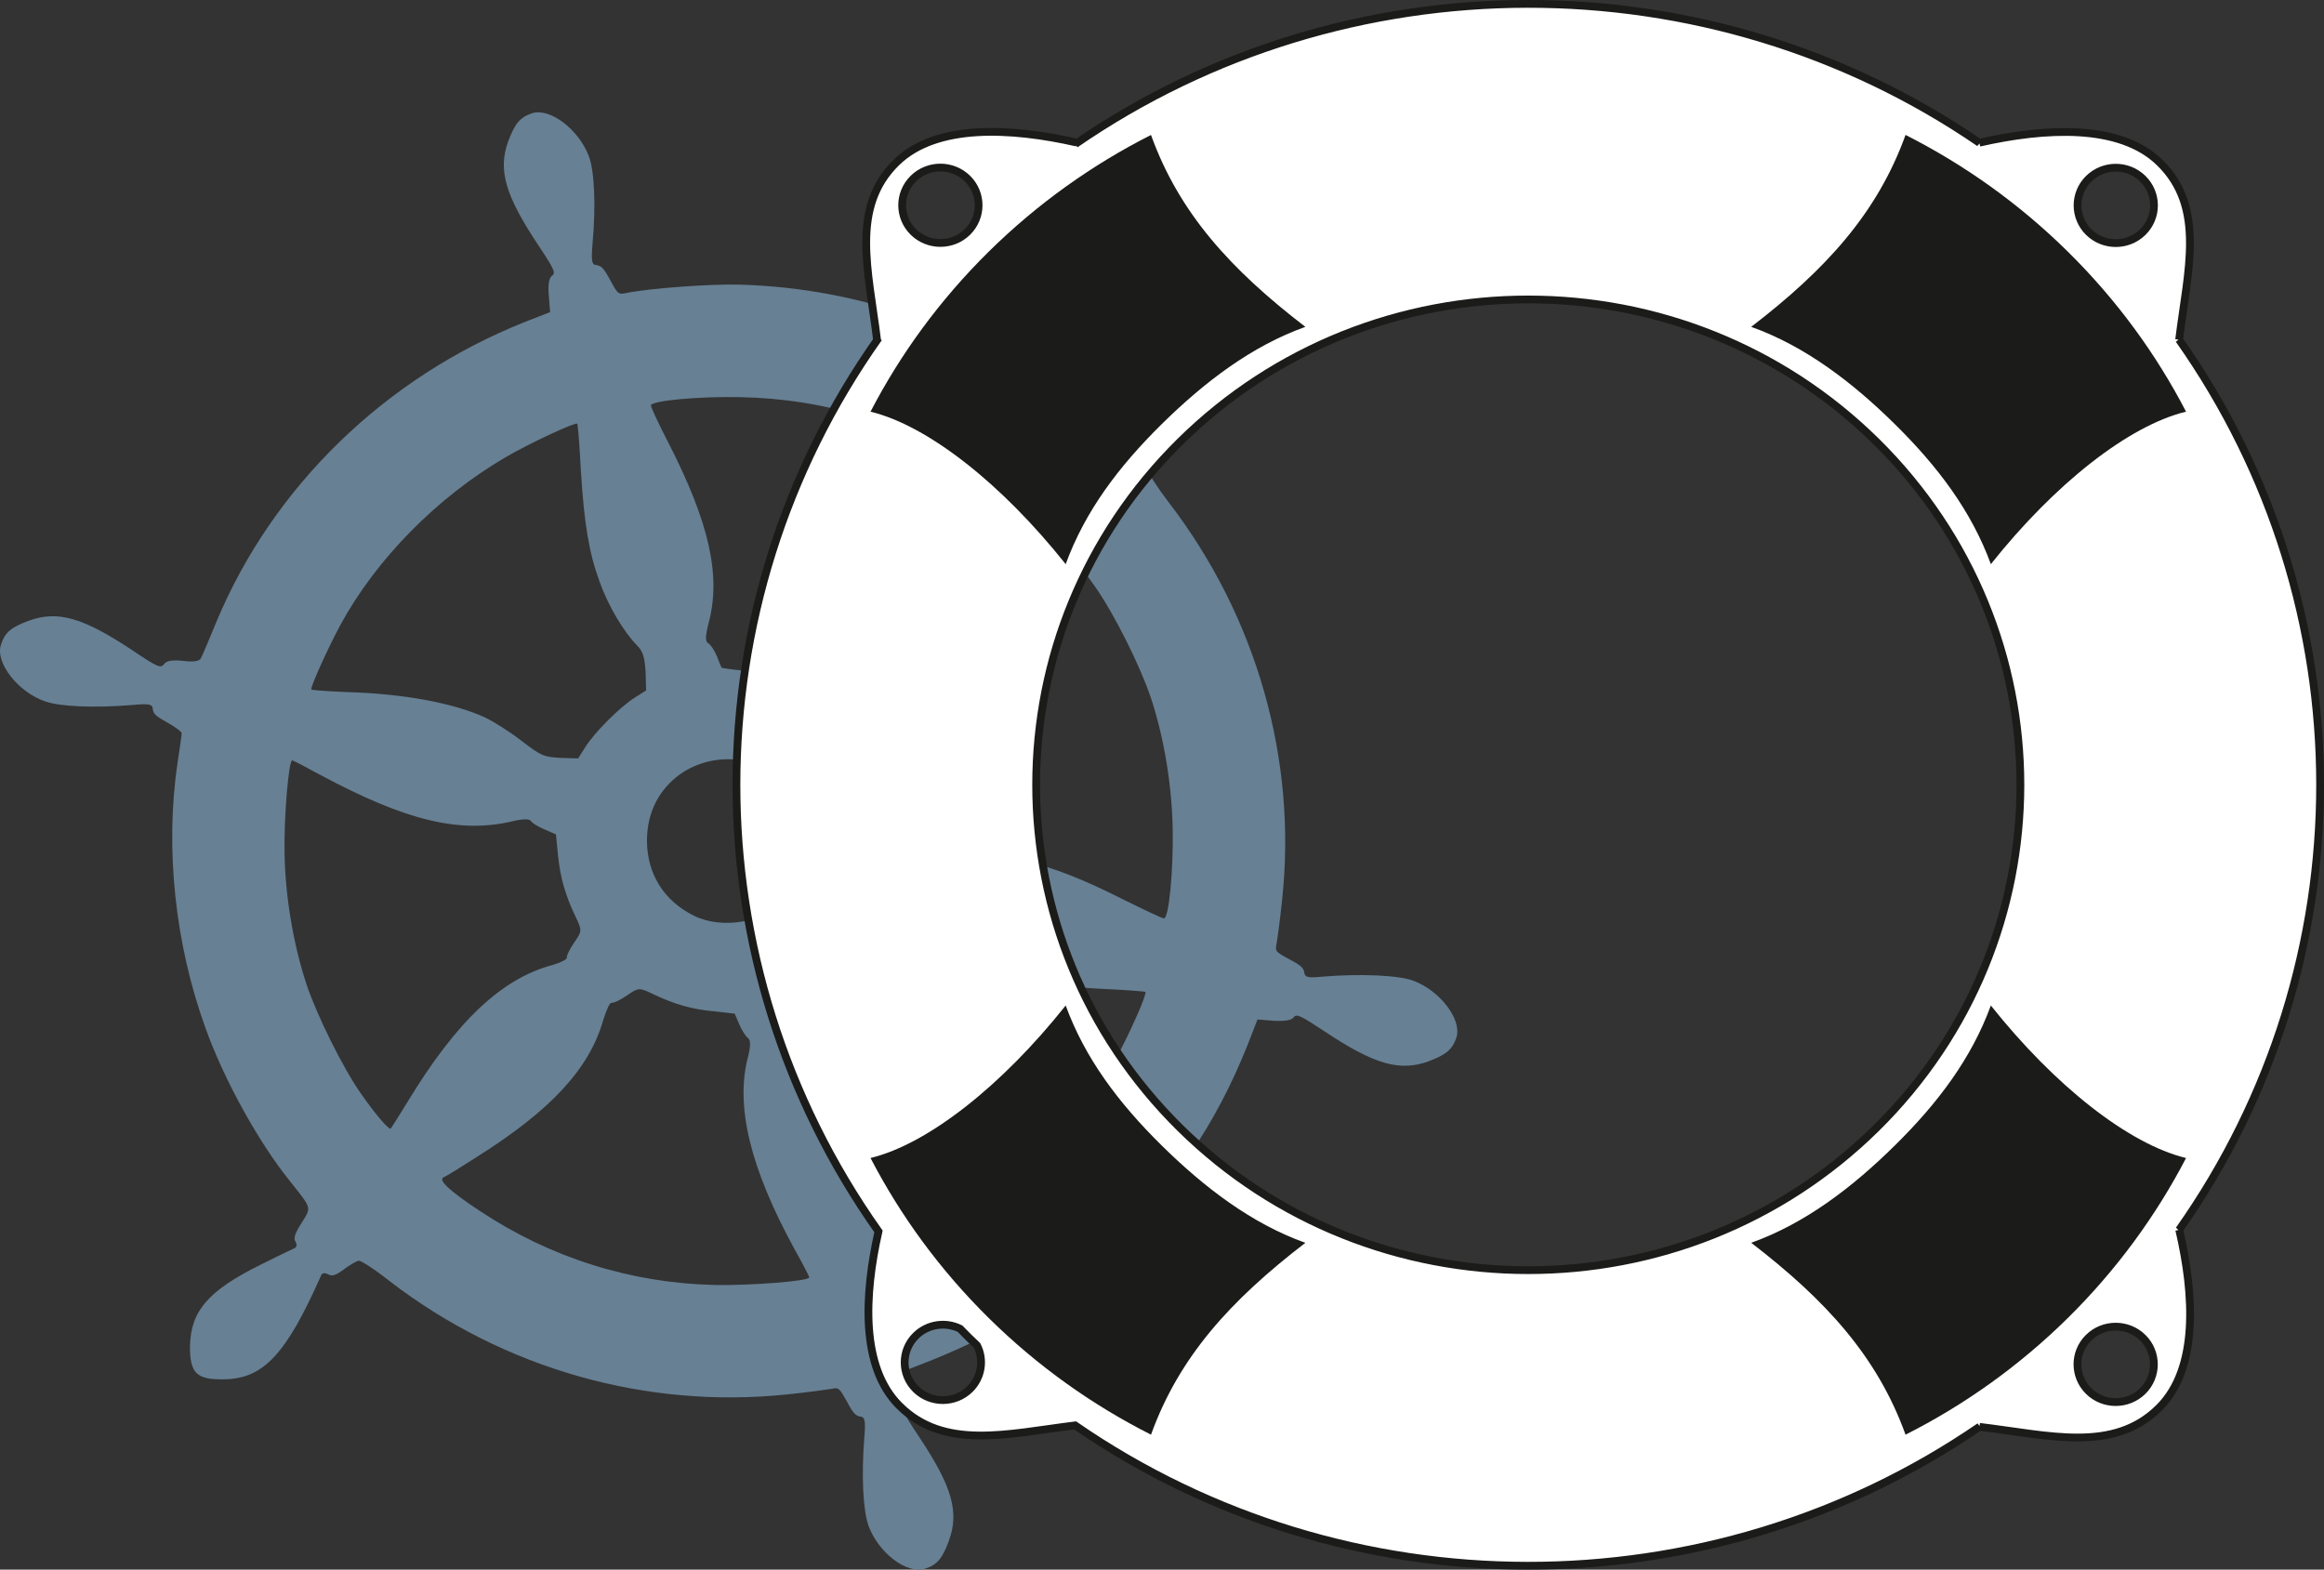
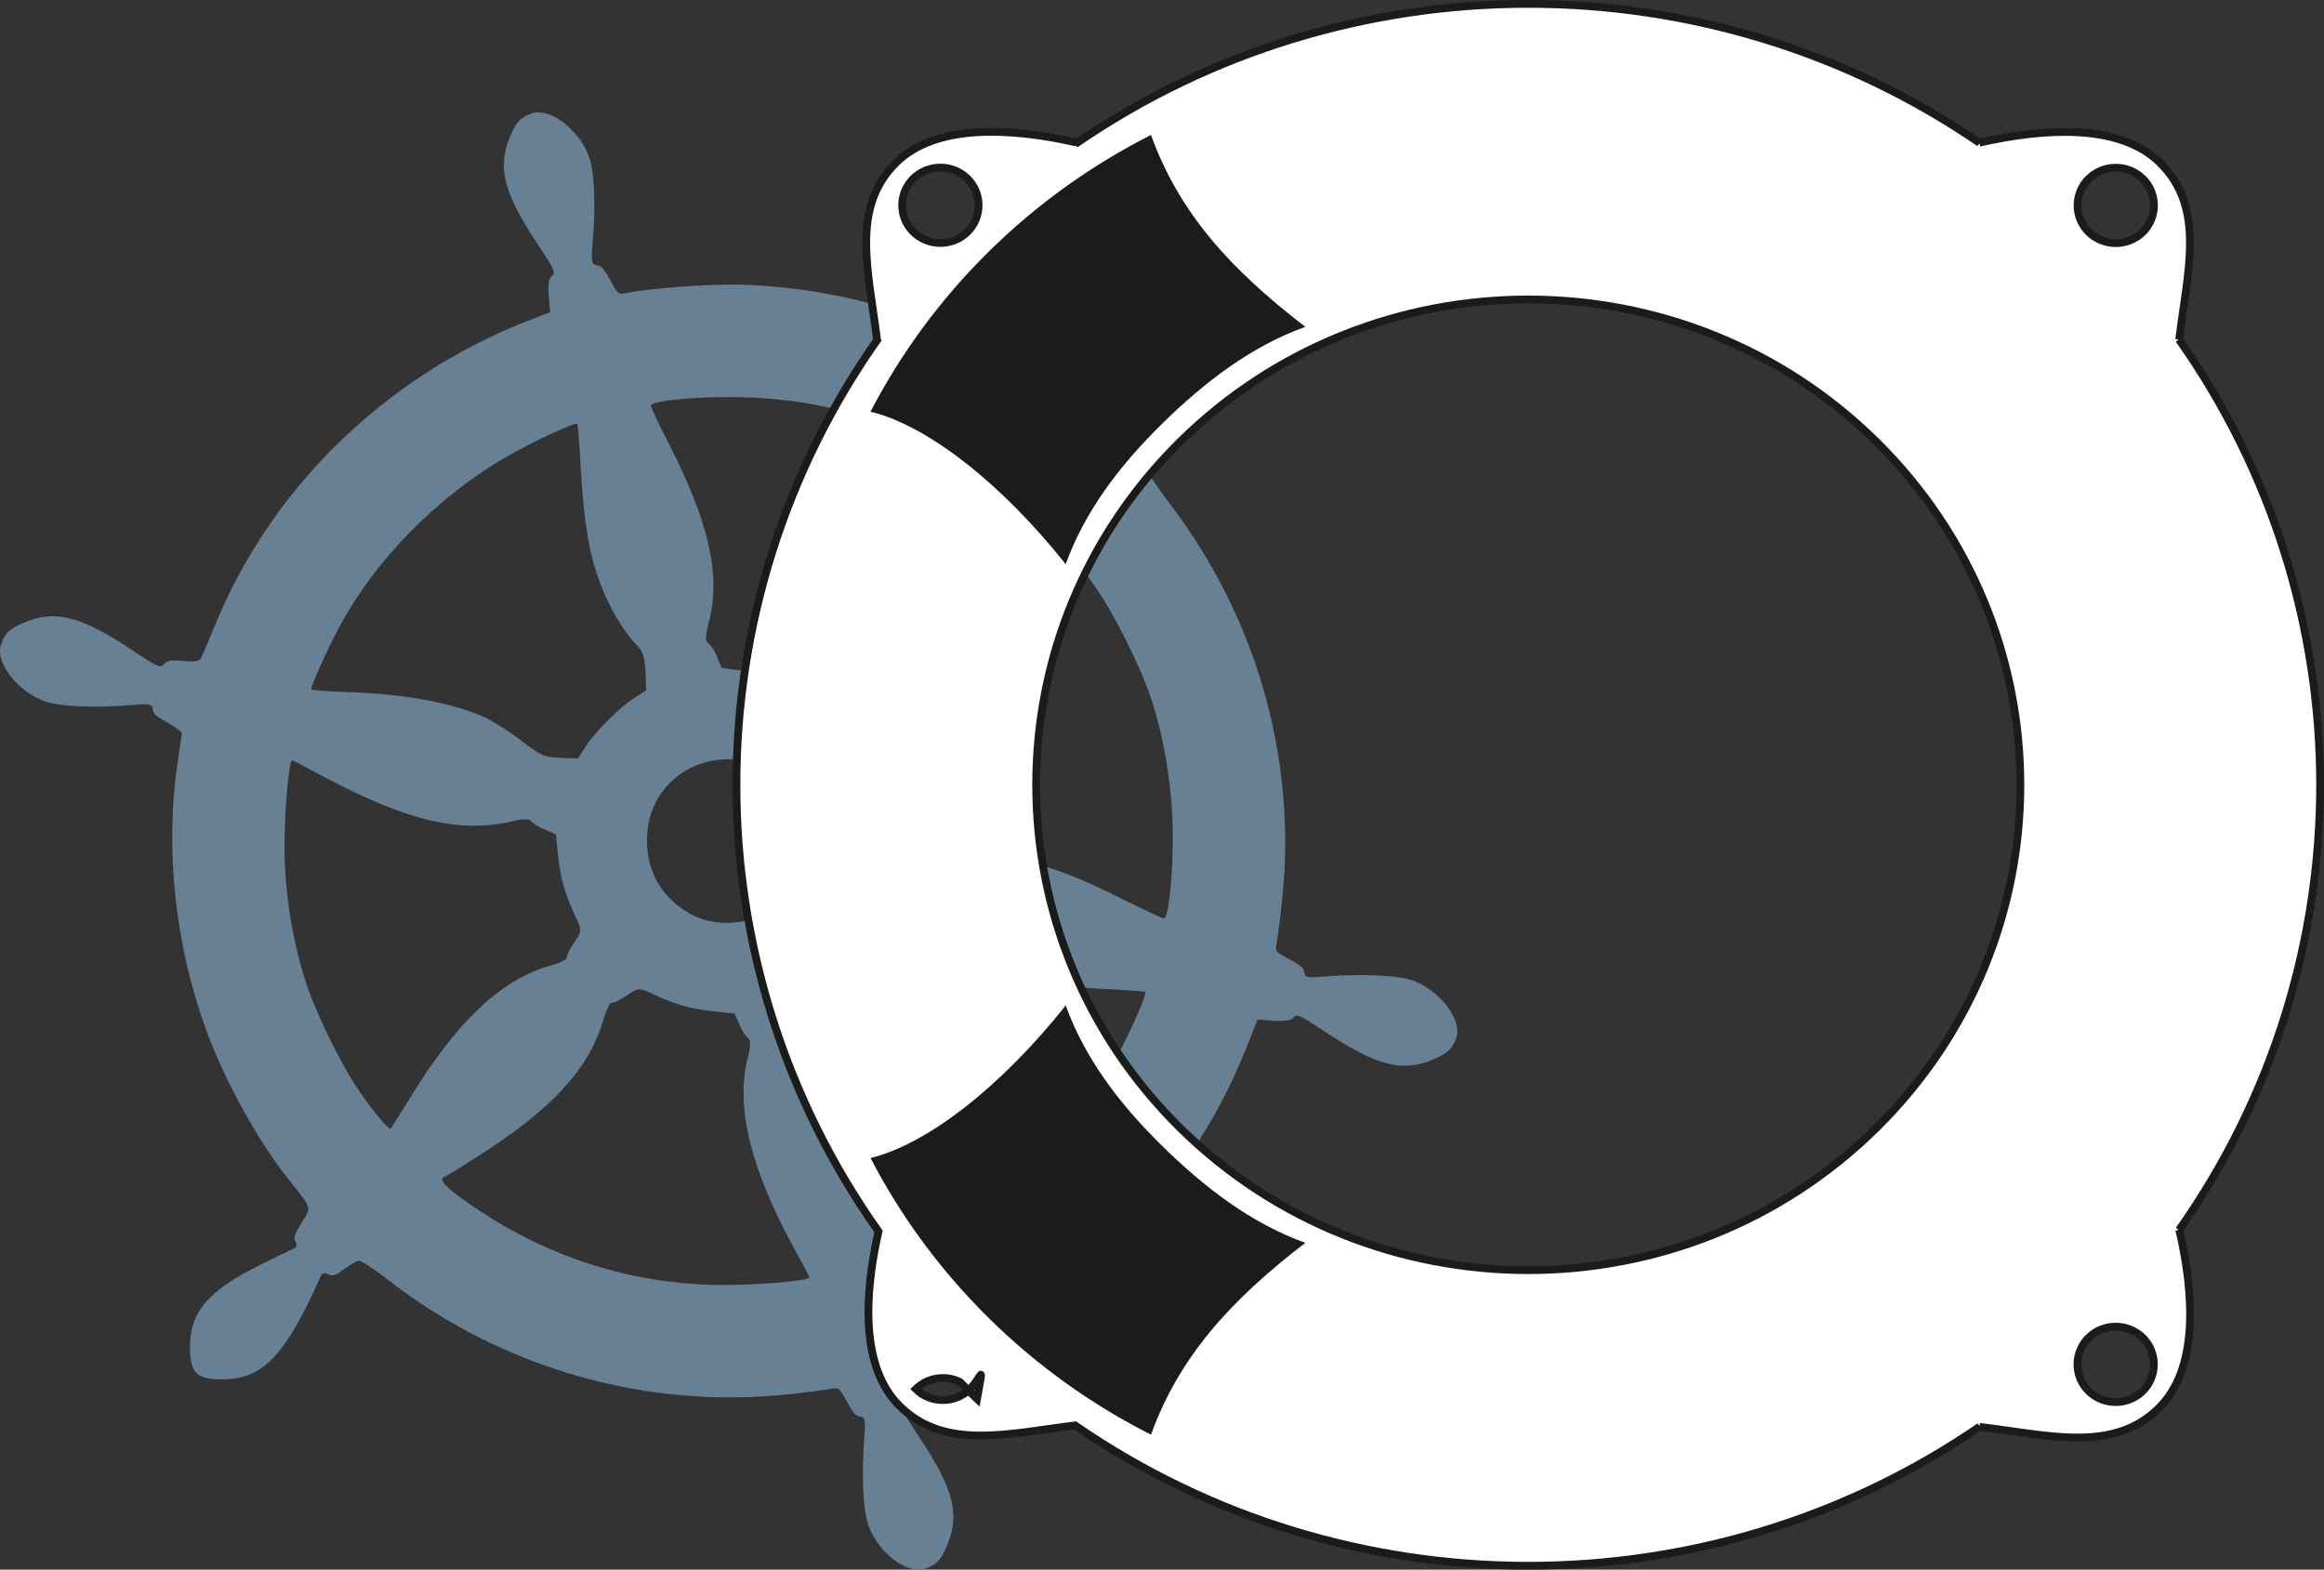
<svg xmlns="http://www.w3.org/2000/svg" version="1.1" id="Ebene_1" x="0px" y="0px" viewBox="-2.001 180.169 598.282 404.108" enable-background="new -2.001 180.169 598.282 404.108" xml:space="preserve">
  <rect x="-2.001" y="180.169" width="598.282" height="404.108" fill="#333333" stroke="none" />
  <g>
    <path fill="#678094" d="M128.143,297.889c6.255-3.64,17.987-9.097,18.445-8.639   c0.196,0.192,0.599,5.547,0.936,11.872c0.877,14.029,2.067,21.208,4.823,28.783   c2.094,6.005,6.287,13.059,9.618,16.39c1.57,1.57,1.961,3.006,2.231,6.788   l0.141,4.83l-2.865,1.824c-3.781,2.337-10.487,9.042-12.828,12.824l-1.824,2.865   l-4.568-0.137c-4.302-0.27-4.893-0.47-9.986-4.388   c-2.94-2.29-7.187-4.975-9.406-6.024c-8.162-3.734-20.954-6.107-35.437-6.525   c-4.893-0.204-9.07-0.478-9.262-0.673c-0.395-0.395,4.278-10.69,7.465-16.621   C94.859,324.115,110.481,308.227,128.143,297.889 M188.586,282.415   c22.183,0.435,42.679,6.866,61.1,19.04c3.464,2.286,7.187,5.1,8.299,6.212   c1.895,1.895,1.898,2.024,0.204,3.065c-25.221,14.891-37.003,26.677-40.761,40.761   c-0.583,2.02-1.362,3.586-1.816,3.519c-0.395-0.129-2.223,0.775-3.914,1.945   c-2.803,2.02-3.19,2.02-5.868,0.646c-4.314-2.356-10.706-4.196-16.515-4.799   c-3.002-0.262-5.484-0.662-5.547-0.728c-0.067-0.063-0.595-1.37-1.182-2.869   c-0.591-1.503-1.57-3.002-2.223-3.398c-0.849-0.458-0.787-1.832-0.008-4.956   c3.366-12.26,0.341-25.964-10.334-46.797c-2.556-4.901-4.521-9.207-4.459-9.536   C165.886,283.284,178.084,282.196,188.586,282.415 M200.525,381.732   c8.103,8.103,8.13,21.933,0.059,30.008c-5.926,5.923-16.554,7.798-23.933,4.192   c-7.77-3.864-12.025-10.722-12.107-19.267   c0.055-6.067,2-11.023,5.973-14.996   C178.589,373.598,192.422,373.625,200.525,381.732 M231.543,364.434   c12.522-3.496,23.201-13.258,35.426-32.678c2.67-4.102,5.01-7.884,5.202-8.471   c0.587-1.366,2.611,0.658,7.649,7.778c4.975,7.058,11.587,20.312,14.409,28.603   c3.48,10.51,5.461,22.649,5.676,34.196c0.153,10.702-0.998,22.571-2.239,22.762   c-0.325,0.067-5.284-2.294-10.968-5.108   c-18.742-9.496-31.01-12.389-43.074-10.131   c-4.306,0.775-6.913,0.9-7.375,0.18c-0.391-0.521-1.895-1.503-3.46-2.161   c-1.57-0.654-2.873-1.178-2.94-1.245c0,0-0.2-2.153-0.333-4.631   c-0.337-5.155-2.505-12.922-4.866-17.106c-1.37-2.677-1.441-3.002,0.646-5.868   c1.17-1.691,2.079-3.519,1.949-4.04C227.112,366.125,229.069,365.217,231.543,364.434    M292.878,435.536c0.196,0.196-0.779,2.998-2.208,6.126   c-6.431,14.667-13,24.246-23.808,35.183   c-11.199,11.199-22.148,18.746-36.028,24.915c-3.261,1.429-6.193,2.403-6.388,2.208   c-0.196-0.2-0.395-2.086-0.333-4.11c0.117-6.001-1.151-19.118-2.47-26.297   c-1.777-9.199-5.054-16.906-10.221-23.502c-3.989-5.163-4.188-5.754-4.459-10.056   l-0.204-4.506l2.998-1.82c3.715-2.407,10.358-9.046,12.828-12.824l1.754-2.936   l4.764,0.207c3.852,0.204,5.284,0.595,6.854,2.165   c8.694,8.694,23.51,13.352,45.306,14.44   C287.394,435.003,292.612,435.403,292.878,435.536 M181.99,510.994   c-21.592-0.497-42.292-6.999-60.513-19.099   c-7.645-5.042-10.78-7.915-9.285-8.635c0.591-0.192,4.369-2.533,8.408-5.136   c19.42-12.225,29.182-22.903,32.744-35.492c0.783-2.474,1.624-4.365,2.082-4.298   c0.521,0.129,2.282-0.716,3.973-1.883c2.932-2.02,3.132-2.082,6.655-0.384   c5.488,2.623,9.923,3.938,15.799,4.47l5.284,0.595l1.178,2.744   c0.654,1.57,1.636,3.069,2.227,3.531c0.716,0.454,0.716,2.02,0.074,4.631   c-3.437,12.843,0.509,28.9,12.033,49.929c2.032,3.593,3.668,6.792,3.668,7.054   C206.385,510,191.385,511.143,181.99,510.994 M140.337,428.584   c-13.106,3.433-24.763,14.433-37.312,35.089c-2.278,3.719-4.294,6.909-4.423,7.038   c-0.458,0.458-4.118-3.86-7.653-8.952c-4.643-6.6-11.321-20.05-14.014-28.082   c-3.409-10.315-5.461-22.516-5.676-33.543c-0.211-9.457,1.065-24.332,1.973-24.199   c0.262,0,3.269,1.574,6.729,3.472c22.79,12.244,36.627,15.532,50.712,12.037   c2.024-0.45,3.723-0.446,3.981,0.074c0.262,0.525,1.828,1.437,3.464,2.157   l3.002,1.311l0.528,5.351c0.603,5.938,1.914,10.377,4.533,15.861   c1.707,3.527,1.64,3.723-0.38,6.655c-1.17,1.691-2.012,3.453-1.879,3.848   C143.989,427.159,142.356,428,140.337,428.584 M136.583,243.302   c4.122,6.201,4.58,7.183,3.468,7.899c-0.712,0.583-1.037,2.345-0.771,5.089   l0.337,4.239l-6.651,2.595c-35.848,14.284-64.698,42.342-79.181,76.954   c-1.879,4.631-3.762,8.999-4.087,9.586c-0.391,0.779-2.024,0.971-4.564,0.646   c-2.744-0.27-4.243-0.078-4.893,0.838c-0.846,1.104-1.628,0.842-8.029-3.476   c-12.871-8.573-19.4-10.412-26.83-7.684c-4.568,1.687-6.13,2.987-7.167,6.247   c-1.425,4.564,4.396,12.076,11.383,14.503c3.981,1.382,12.659,1.722,22.179,0.955   c4.635-0.442,5.48-0.247,5.547,0.99c0.137,1.307,0.853,1.898,3.793,3.531   c2.024,1.112,3.66,2.36,3.66,2.752c0,0.391-0.517,3.911-1.092,7.758   c-3.222,21.913-0.63,46.511,7.242,68.186   c4.721,13.188,13.564,29.194,21.537,39.121c5.887,7.449,5.758,6.799,3.222,10.906   c-1.691,2.603-2.212,4.04-1.624,4.885c0.528,0.916,0.333,1.503-0.517,1.828   c-0.65,0.258-4.498,2.141-8.408,4.091   c-13.489,6.694-18.046,11.904-18.226,20.974   c-0.051,6.979,1.648,8.678,8.694,8.561c10.178-0.11,16.037-6.361,25.064-26.759   c0.262-0.654,0.979-0.72,1.824-0.262c0.983,0.591,2.024,0.204,4.044-1.296   c1.499-1.104,3.132-2.079,3.777-2.212c0.525-0.129,4.181,2.227,7.97,5.234   c29.339,22.567,66.087,33.014,102.484,29.166   c5.089-0.509,10.107-1.217,11.219-1.409c1.953-0.388,2.02-0.321,4.051,3.269   c1.57,3.002,2.29,3.723,3.464,3.856c1.174,0.133,1.374,1.112,0.99,5.547   c-0.763,9.915-0.294,18.335,1.022,22.379c2.493,7.05,9.872,12.741,14.636,11.25   c3.128-1.037,4.431-2.599,6.118-7.163c2.724-7.434,0.885-13.959-7.688-26.83   c-4.122-6.204-4.58-7.187-3.472-7.899c0.716-0.583,1.041-2.345,0.775-5.085   l-0.337-4.243l6.455-2.533c17.47-7.011,31.413-15.854,45.415-28.81   c16.214-15.168,27.468-31.523,35.715-52.187l2.595-6.651l4.239,0.341   c2.74,0.129,4.568-0.125,5.089-0.904c0.712-0.983,1.762-0.454,7.899,3.601   c12.871,8.573,19.396,10.408,26.763,7.751c4.627-1.75,6.189-3.057,7.23-6.185   c1.425-4.564-4.138-11.947-11.054-14.57c-3.656-1.44-13.834-1.855-23.099-1.088   c-4.044,0.384-4.827,0.251-5.022-0.99c-0.133-1.174-0.853-1.895-3.856-3.464   c-3.66-1.961-3.66-2.094-3.272-4.051c0.196-1.112,0.904-6.13,1.413-11.219   c3.914-36.197-6.6-73.012-29.229-102.417c-2.944-3.852-5.3-7.512-5.171-8.032   c0.133-0.65,1.104-2.282,2.212-3.777c1.495-2.02,1.883-3.065,1.296-4.044   c-0.458-0.849-0.391-1.566,0.196-1.761c0.583-0.325,4.298-2.082,8.404-4.095   c13.626-6.69,18.312-12.033,18.421-21.036c0.117-7.046-1.581-8.745-8.627-8.627   c-9.003,0.114-14.213,4.67-20.907,18.163c-2.016,3.969-3.832,7.755-4.095,8.404   c-0.321,0.849-0.908,1.045-1.828,0.521c-0.846-0.587-2.278-0.07-4.885,1.621   c-2.02,1.233-3.781,2.212-3.911,2.079c-0.133-0.129-3.398-2.615-7.253-5.562   c-24.238-18.637-53.291-28.936-84.149-29.844   c-7.766-0.211-23.287,0.932-29.35,2.161c-1.957,0.388-2.09,0.388-4.055-3.272   c-1.636-3.065-2.29-3.723-3.531-3.918c-1.241-0.07-1.437-0.916-1.053-5.484   c0.896-9.782,0.485-18.915-0.959-22.575   c-2.623-6.921-10.005-12.479-14.566-11.054c-3.132,1.041-4.435,2.603-6.185,7.234   C126.17,223.902,128.01,230.431,136.583,243.302" />
    <path fill="#FFFFFF" d="M519.25,382.221c0,68.467-58.396,126.096-127.818,126.096   c-69.419,0-127.818-57.628-127.818-126.096s58.399-126.096,127.818-126.096   C460.854,256.126,519.25,313.754,519.25,382.221 M595.28,382.221   c0-111.037-91.265-201.053-203.848-201.053c-112.579,0-203.844,90.016-203.844,201.053   c0,111.041,91.265,201.053,203.844,201.053   C504.015,583.275,595.28,493.262,595.28,382.221" />
-     <path fill="#FFFFFF" stroke="#1B1B19" stroke-width="2" d="M549.616,538.297   c-3.856,3.789-10.084,3.789-13.92,0.004c-3.844-3.805-3.852-9.962,0-13.744   c3.824-3.781,10.068-3.789,13.912-0.004   C553.448,528.343,553.448,534.493,549.616,538.297 M301.836,470.589   c-49.463-48.797-49.455-127.943,0-176.733c49.471-48.793,129.713-48.778,179.187,0   c49.463,48.797,49.471,127.939,0.004,176.733   C431.549,519.367,351.307,519.371,301.836,470.589 M247.684,537.789   c-3.84,3.781-10.08,3.785-13.916,0c-3.84-3.797-3.84-9.947,0-13.728   c3.077-3.038,7.7-3.648,11.383-1.816c0.709,0.716,1.401,1.441,2.122,2.153   c0.744,0.732,1.503,1.441,2.251,2.161   C251.379,530.191,250.757,534.751,247.684,537.789 M233.13,226.145   c3.844-3.781,10.076-3.785,13.924,0.008c3.832,3.789,3.832,9.931-0.004,13.728   c-3.84,3.785-10.076,3.785-13.924,0C229.286,236.083,229.286,229.942,233.13,226.145    M535.716,226.188c3.852-3.789,10.072-3.789,13.916-0.004   c3.844,3.793,3.844,9.939,0,13.732c-3.836,3.785-10.064,3.789-13.916,0.004   C531.88,236.123,531.868,229.977,535.716,226.188 M558.987,496.797   c48.402-68.687,48.39-160.523-0.027-229.202l0.027,0.027   c2.172-17.674,6.925-34.048-5.065-45.67c-10.24-9.939-29.409-8.898-46.37-5.046   l0.043,0.043c-69.775-47.815-163.095-47.705-232.772,0.313l0.391-0.388   c-16.965-3.848-36.13-4.897-46.378,5.038c-11.99,11.622-7.23,27.988-5.061,45.678   l0.419-0.415c-48.797,68.863-48.809,161.15-0.039,230.02   c-3.723,16.495-4.572,34.909,5.316,44.824   c11.563,11.598,27.753,7.297,45.294,5.116   c69.7,48.081,163.079,48.187,232.885,0.321l-0.063,0.059   c17.936,2.141,34.518,6.842,46.312-4.983   c10.08-10.119,9.007-29.026,5.112-45.752L558.987,496.797z" />
-     <path fill="#1B1B19" d="M530.322,519.504c-12.604,12.424-26.724,22.426-41.767,30.024   c-7.242-20.061-20.441-34.572-39.739-49.404   c13.791-4.92,25.937-14.151,36.999-25.068   c11.066-10.906,19.709-22.383,24.7-36.021   c16.48,20.715,35.469,35.668,50.254,39.274   C553.045,493.152,542.907,507.076,530.322,519.504" />
+     <path fill="#FFFFFF" stroke="#1B1B19" stroke-width="2" d="M549.616,538.297   c-3.856,3.789-10.084,3.789-13.92,0.004c-3.844-3.805-3.852-9.962,0-13.744   c3.824-3.781,10.068-3.789,13.912-0.004   C553.448,528.343,553.448,534.493,549.616,538.297 M301.836,470.589   c-49.463-48.797-49.455-127.943,0-176.733c49.471-48.793,129.713-48.778,179.187,0   c49.463,48.797,49.471,127.939,0.004,176.733   C431.549,519.367,351.307,519.371,301.836,470.589 M247.684,537.789   c-3.84,3.781-10.08,3.785-13.916,0c3.077-3.038,7.7-3.648,11.383-1.816c0.709,0.716,1.401,1.441,2.122,2.153   c0.744,0.732,1.503,1.441,2.251,2.161   C251.379,530.191,250.757,534.751,247.684,537.789 M233.13,226.145   c3.844-3.781,10.076-3.785,13.924,0.008c3.832,3.789,3.832,9.931-0.004,13.728   c-3.84,3.785-10.076,3.785-13.924,0C229.286,236.083,229.286,229.942,233.13,226.145    M535.716,226.188c3.852-3.789,10.072-3.789,13.916-0.004   c3.844,3.793,3.844,9.939,0,13.732c-3.836,3.785-10.064,3.789-13.916,0.004   C531.88,236.123,531.868,229.977,535.716,226.188 M558.987,496.797   c48.402-68.687,48.39-160.523-0.027-229.202l0.027,0.027   c2.172-17.674,6.925-34.048-5.065-45.67c-10.24-9.939-29.409-8.898-46.37-5.046   l0.043,0.043c-69.775-47.815-163.095-47.705-232.772,0.313l0.391-0.388   c-16.965-3.848-36.13-4.897-46.378,5.038c-11.99,11.622-7.23,27.988-5.061,45.678   l0.419-0.415c-48.797,68.863-48.809,161.15-0.039,230.02   c-3.723,16.495-4.572,34.909,5.316,44.824   c11.563,11.598,27.753,7.297,45.294,5.116   c69.7,48.081,163.079,48.187,232.885,0.321l-0.063,0.059   c17.936,2.141,34.518,6.842,46.312-4.983   c10.08-10.119,9.007-29.026,5.112-45.752L558.987,496.797z" />
    <path fill="#1B1B19" d="M294.309,549.528c-15.043-7.598-29.166-17.595-41.767-30.024   c-12.593-12.424-22.731-26.352-30.439-41.203   c14.773-3.593,33.774-18.551,50.242-39.266   c4.987,13.63,13.638,25.115,24.696,36.021   c11.078,10.917,23.213,20.148,37.003,25.08   C314.75,514.96,301.547,529.478,294.309,549.528" />
    <path fill="#1B1B19" d="M252.542,244.946c12.601-12.421,26.724-22.418,41.767-30.032   c7.234,20.061,20.437,34.58,39.735,49.408   c-13.791,4.92-25.929,14.151-36.995,25.06   c-11.07,10.913-19.717,22.395-24.704,36.028   c-16.476-20.715-35.469-35.668-50.242-39.254   C229.811,271.298,239.949,257.37,252.542,244.946" />
-     <path fill="#1B1B19" d="M488.555,214.906c15.043,7.614,29.163,17.607,41.767,30.035   c12.593,12.428,22.743,26.356,30.443,41.211   c-14.781,3.59-33.77,18.547-50.246,39.258   c-4.995-13.634-13.634-25.115-24.7-36.028   c-11.07-10.913-23.209-20.136-36.999-25.064   C468.114,249.498,481.309,234.98,488.555,214.906" />
  </g>
</svg>